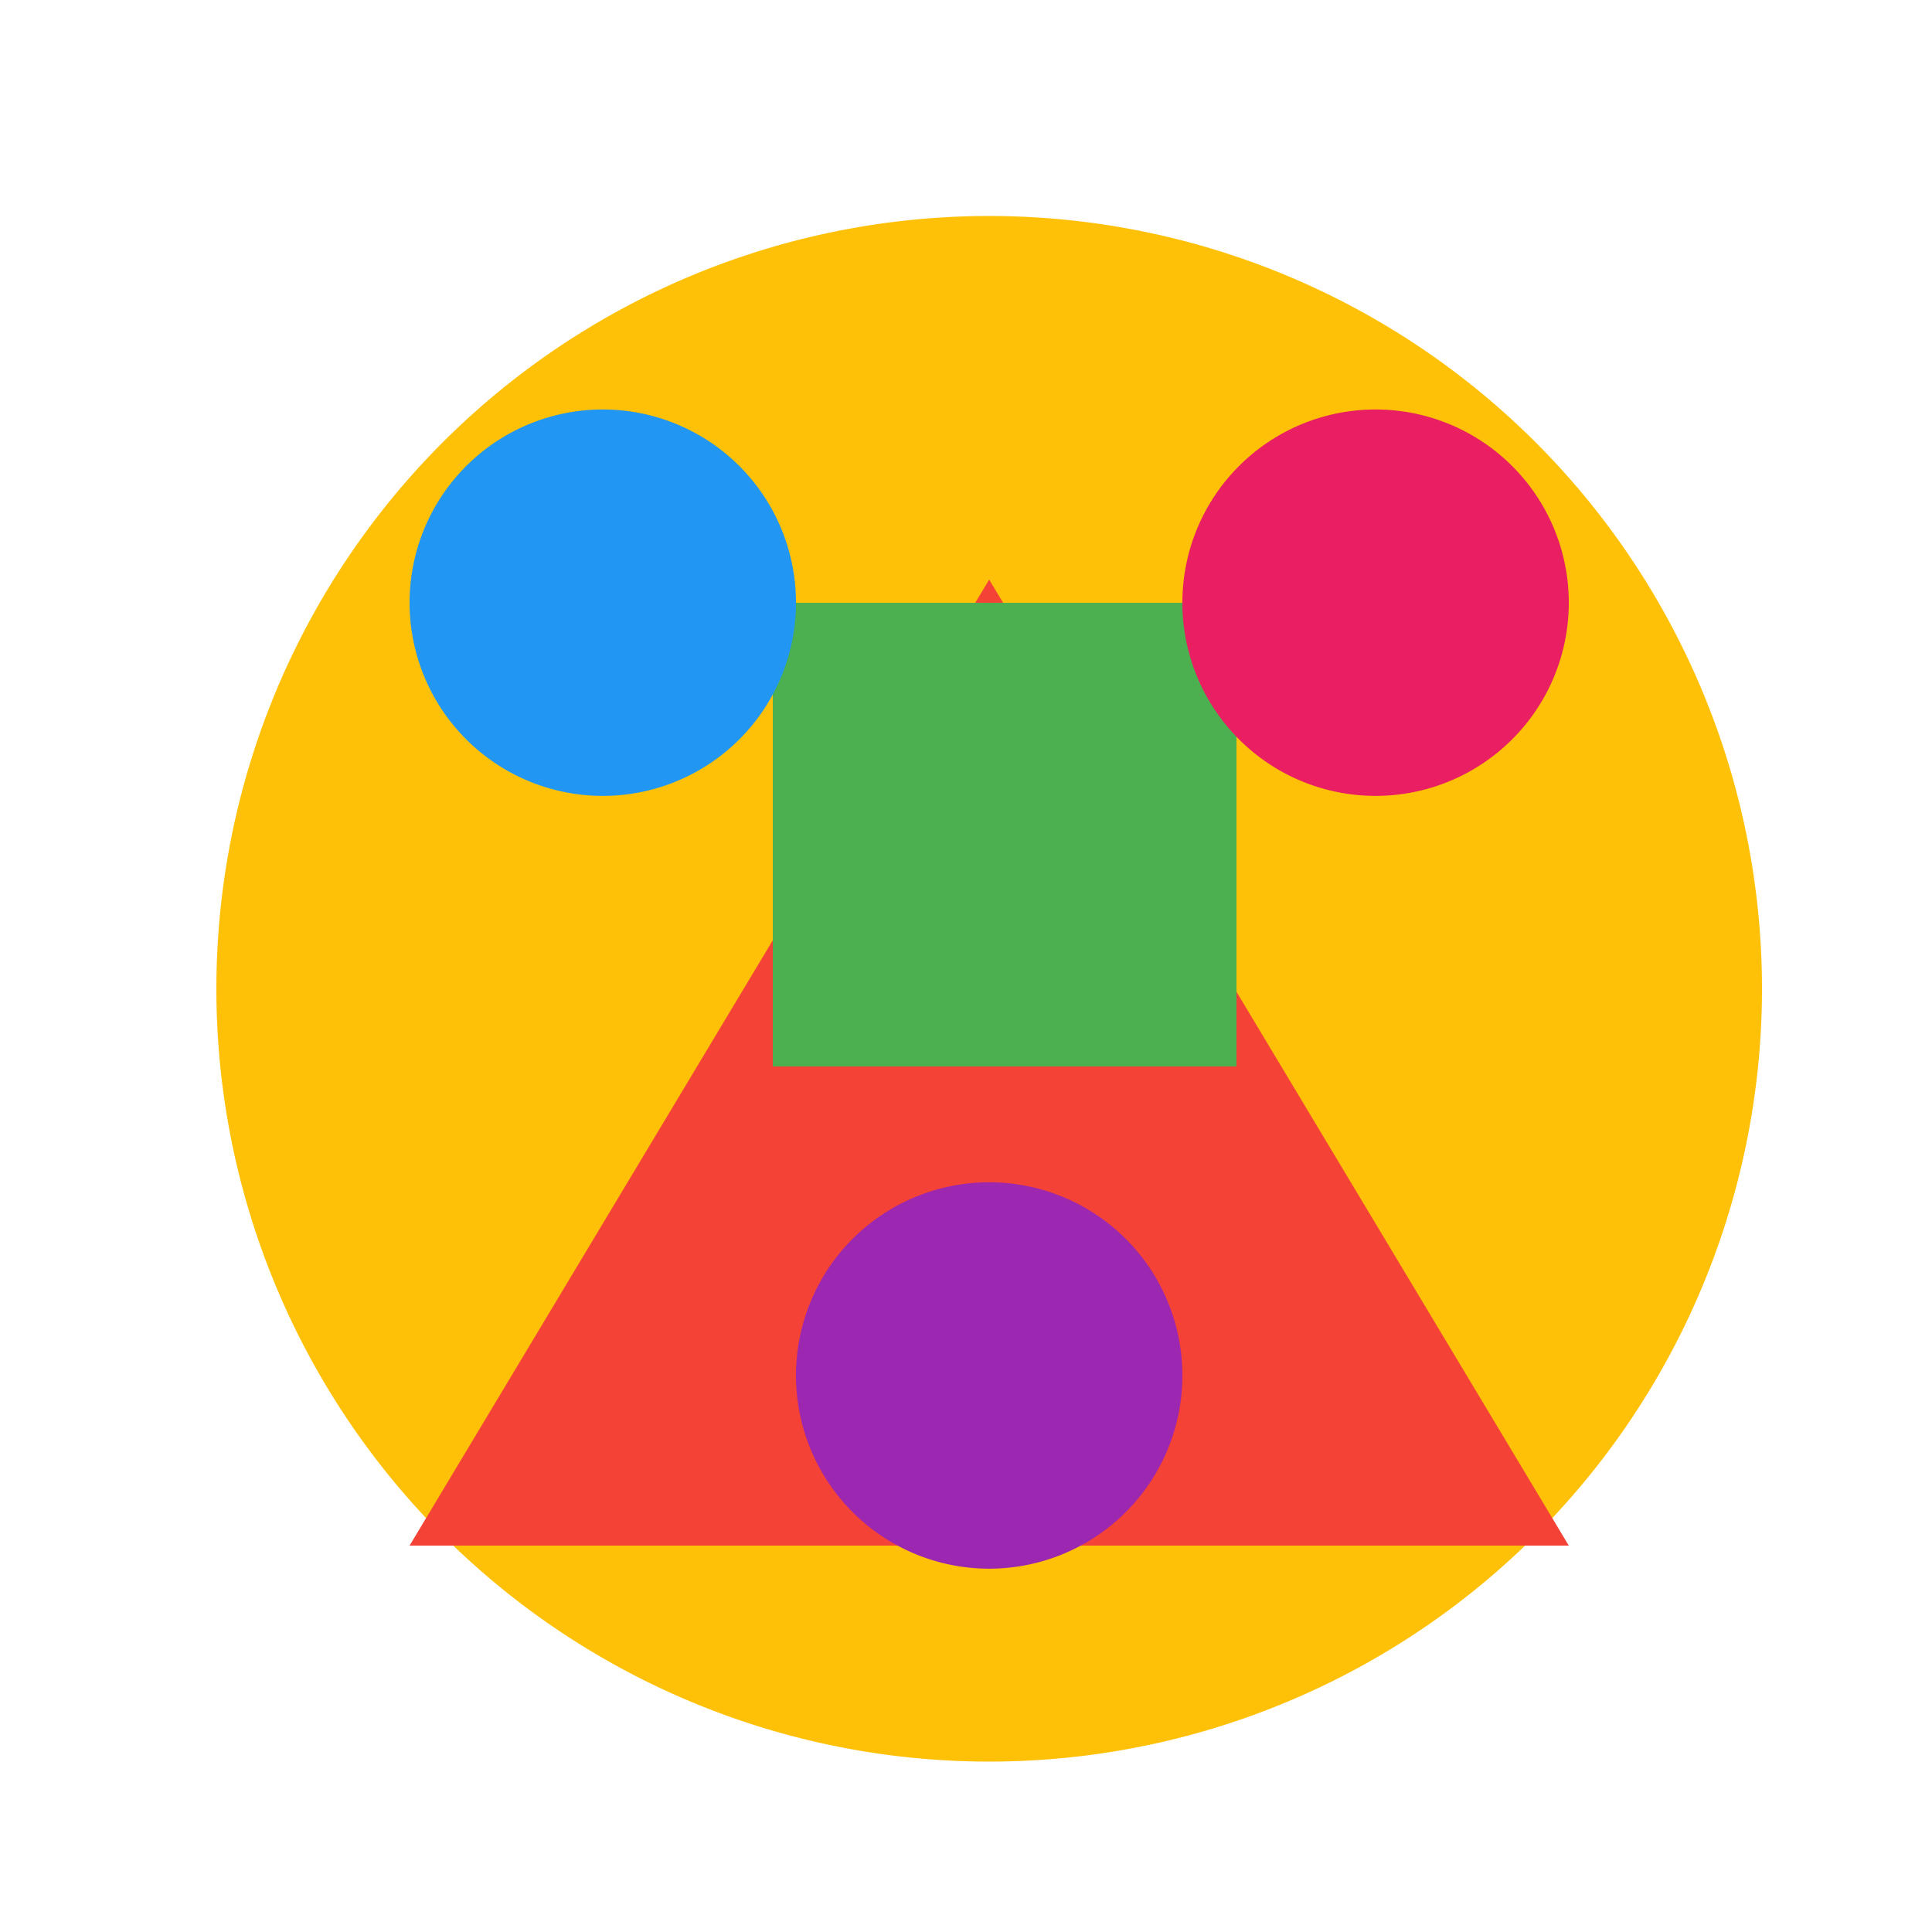
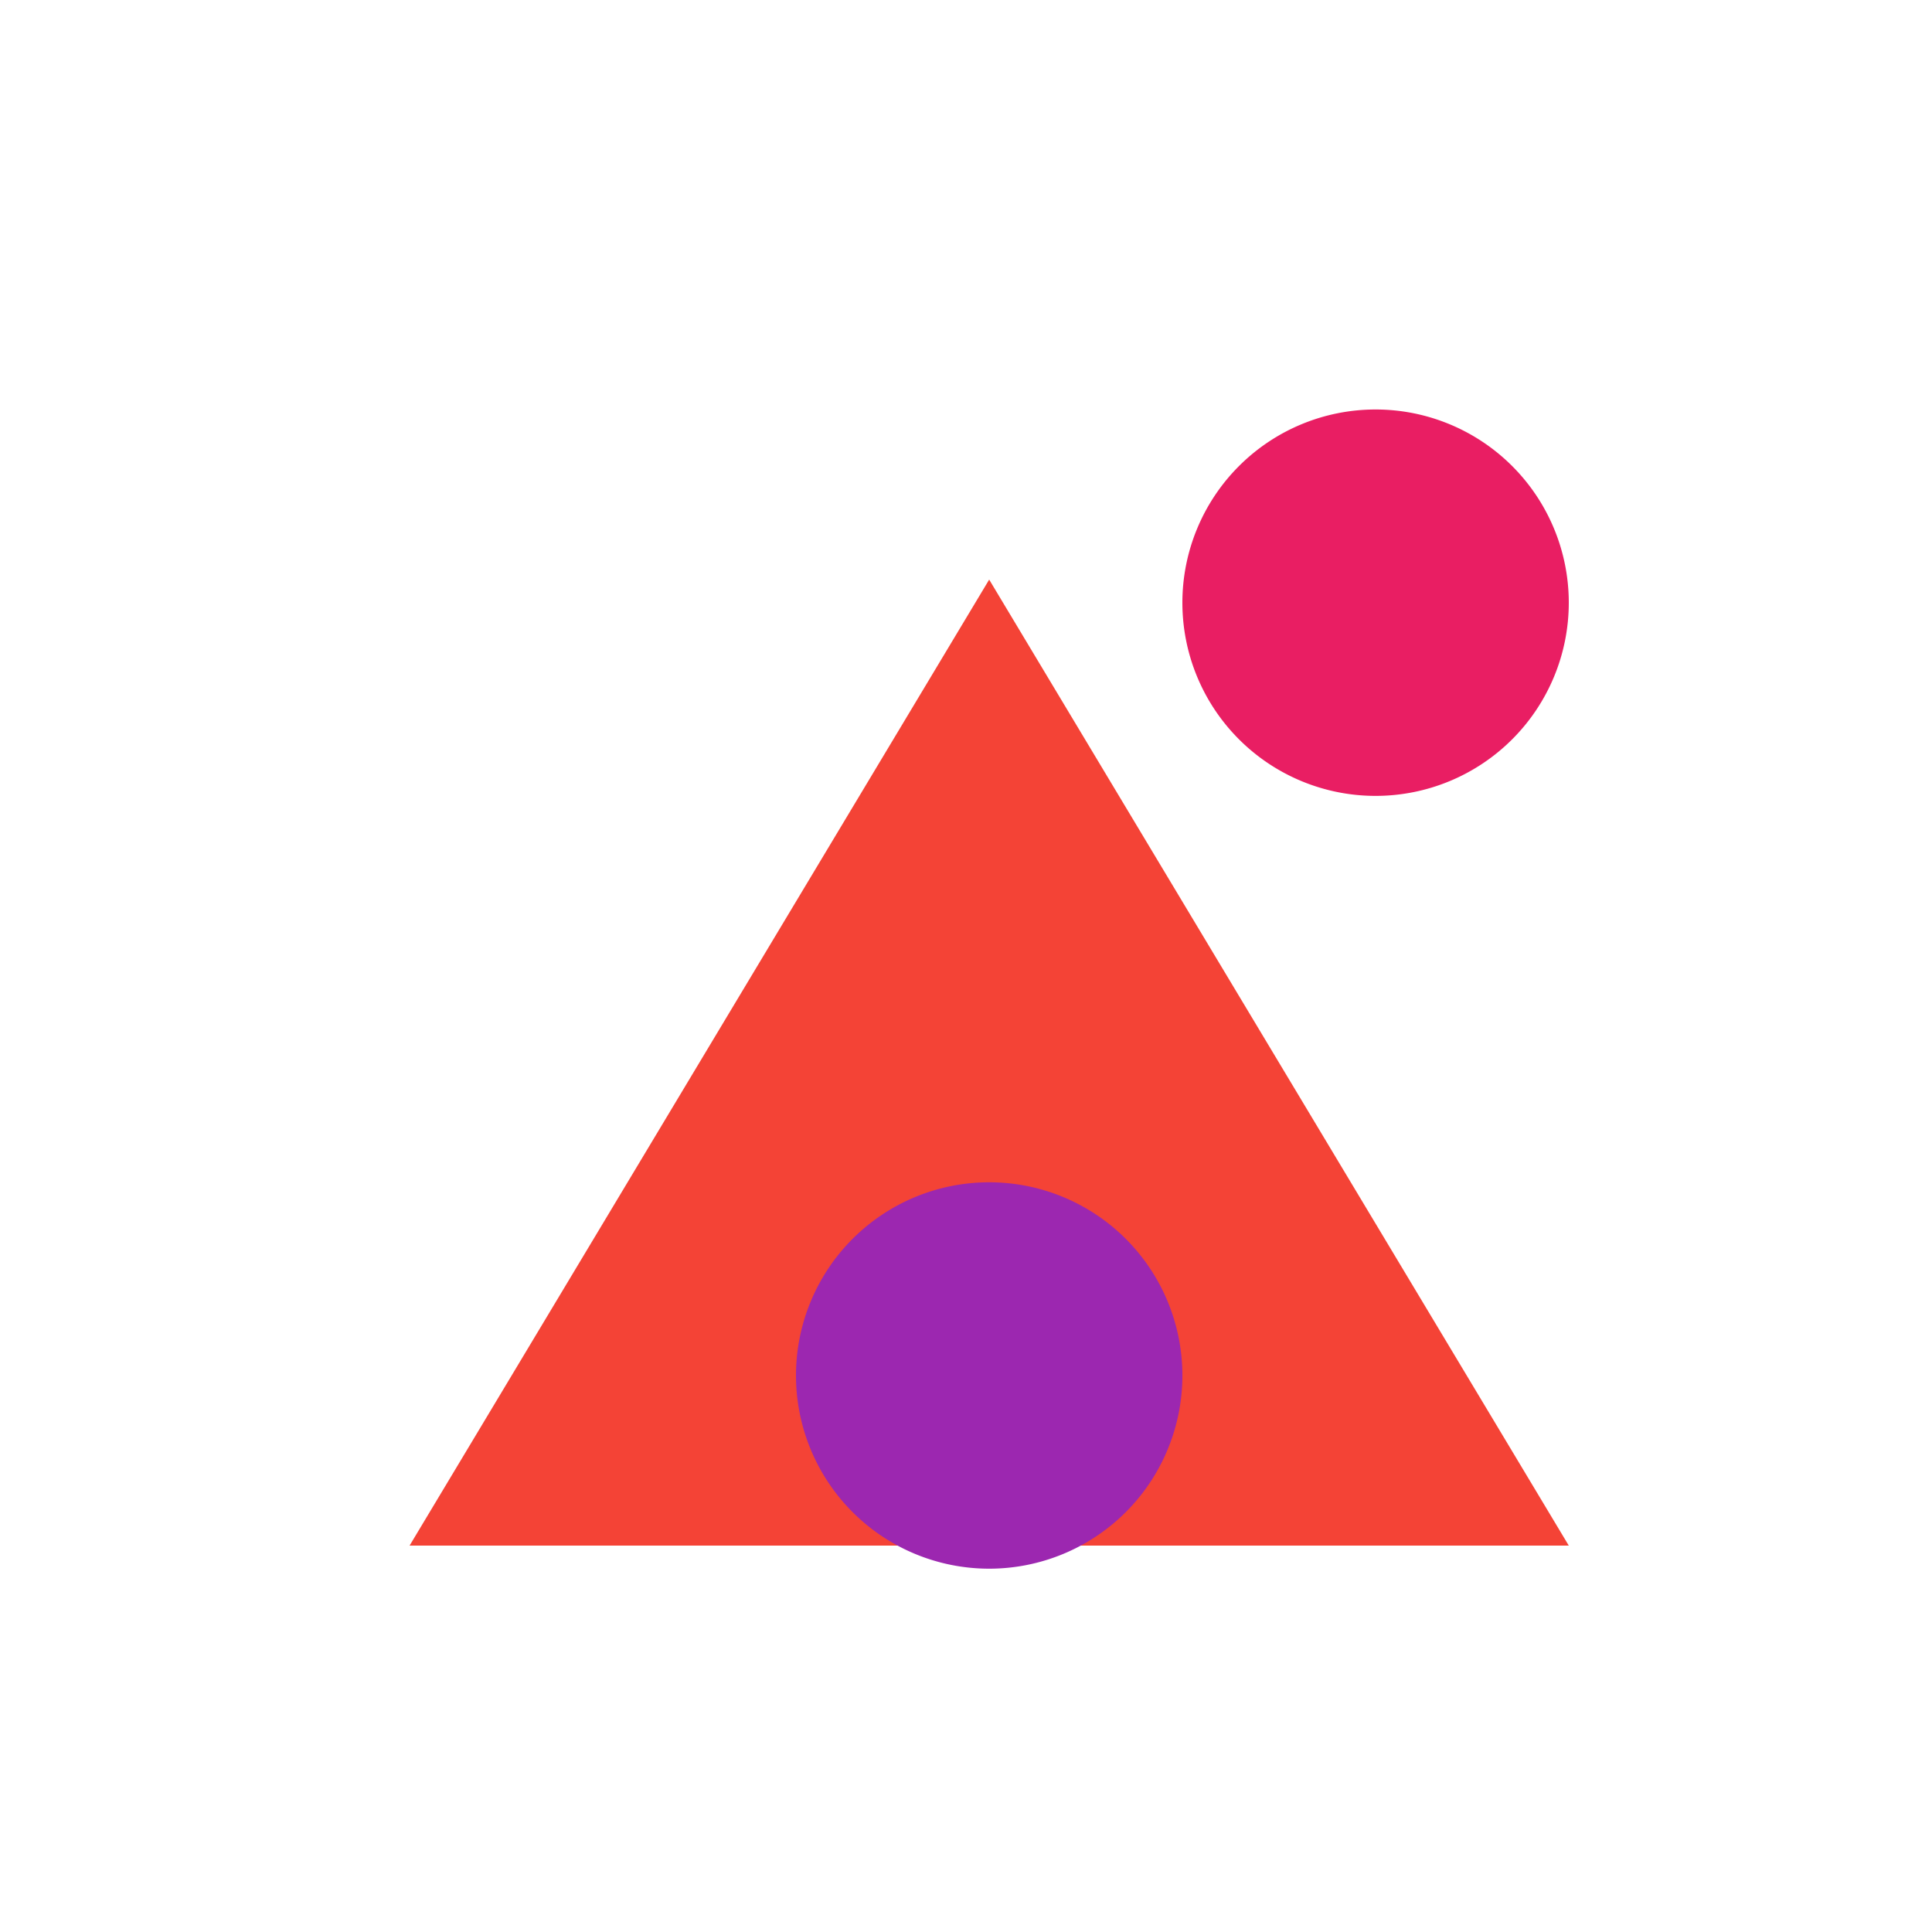
<svg xmlns="http://www.w3.org/2000/svg" width="500" height="500">
  <defs />
  <g>
-     <rect fill="#FFFFFF" stroke="none" x="0" y="0" width="512" height="512" />
-     <path fill="#FFC107" stroke="none" paint-order="stroke fill markers" d=" M 456 256 A 200 200 0 1 1 456 255.8" />
    <path fill="#F44336" stroke="none" paint-order="stroke fill markers" d=" M 256 150 L 406 400 L 106 400 Z" />
-     <rect fill="#4CAF50" stroke="none" x="200" y="156" width="120" height="120" />
-     <path fill="#2196F3" stroke="none" paint-order="stroke fill markers" d=" M 206 156 A 50 50 0 1 1 206 155.95" />
    <path fill="#E91E63" stroke="none" paint-order="stroke fill markers" d=" M 406 156 A 50 50 0 1 1 406 155.95" />
    <path fill="#9C27B0" stroke="none" paint-order="stroke fill markers" d=" M 306 356 A 50 50 0 1 1 306 355.95" />
  </g>
</svg>